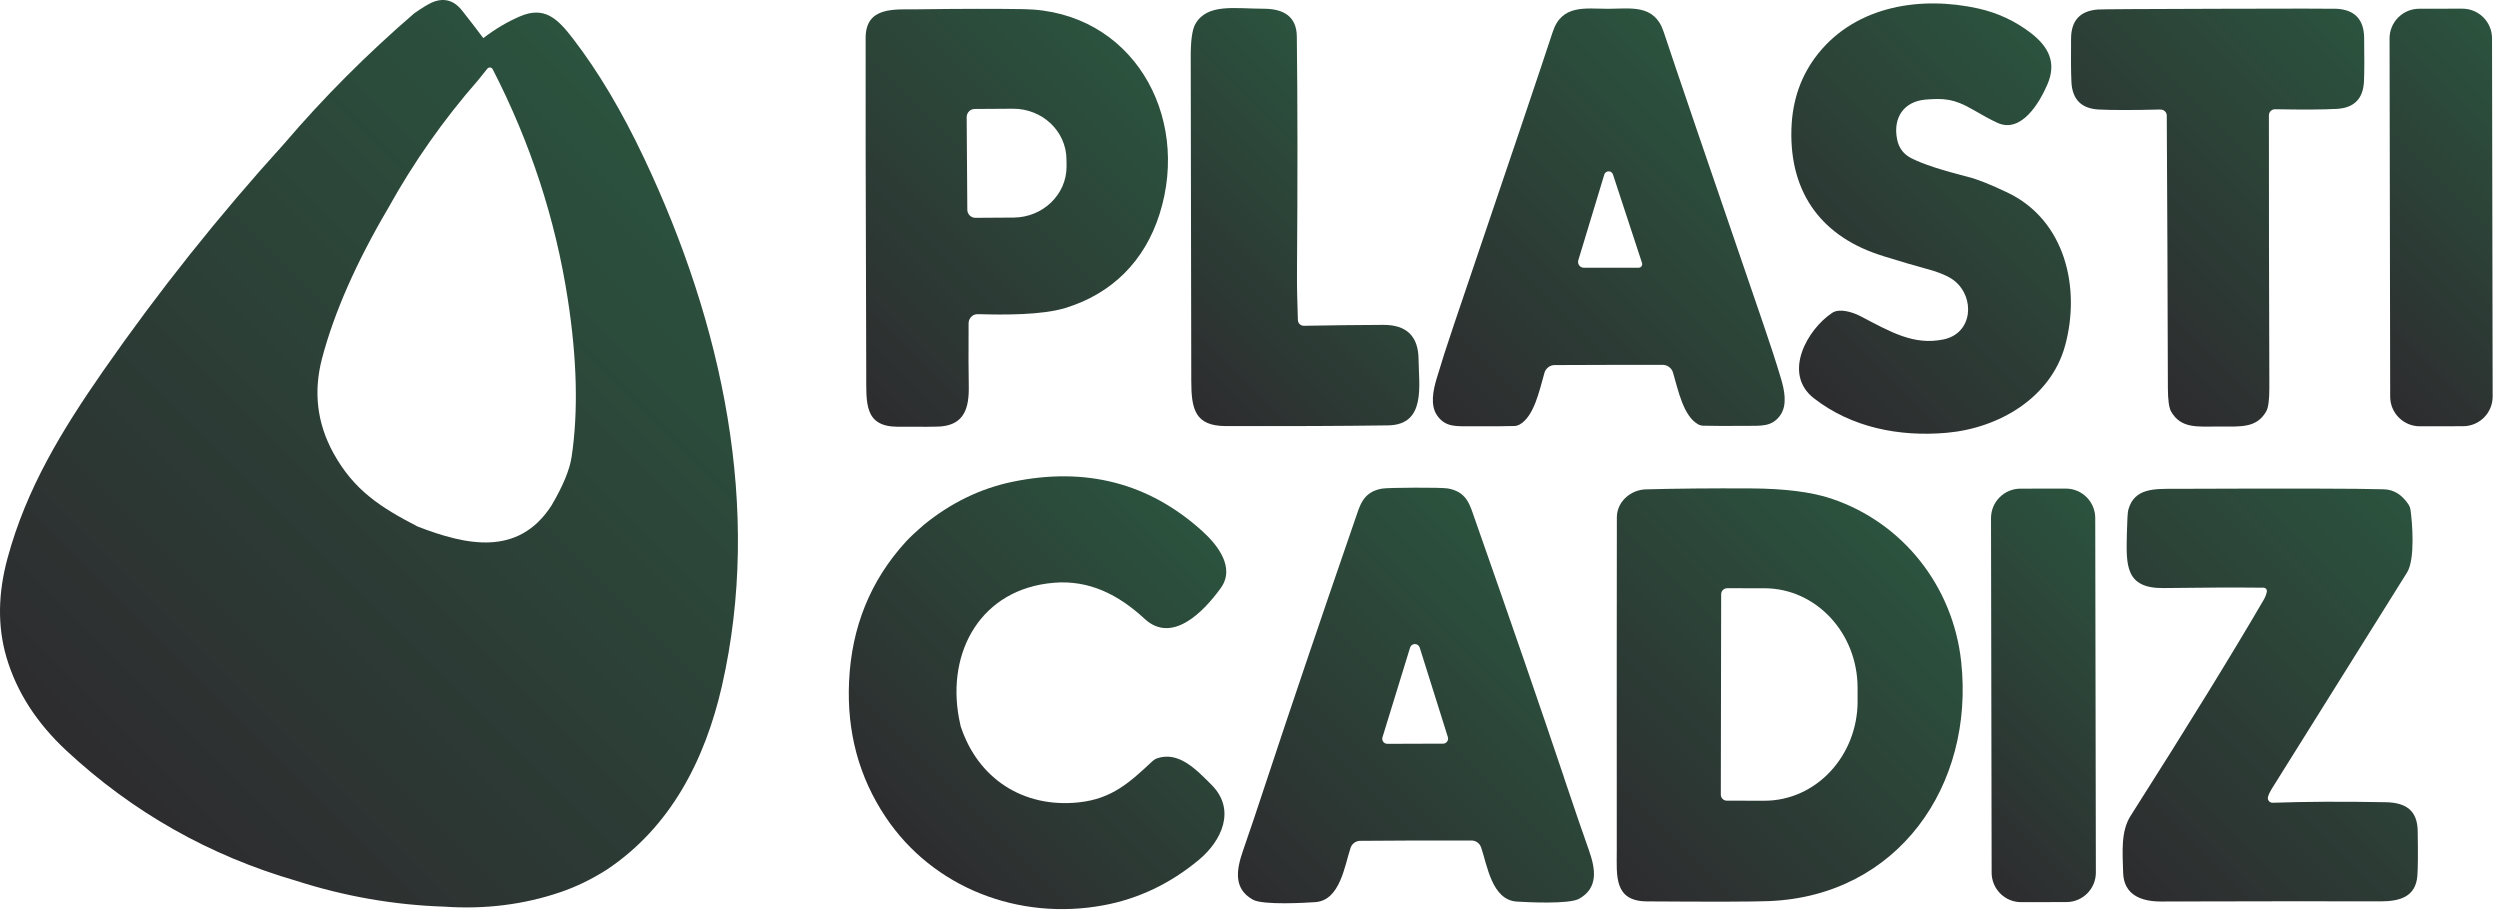
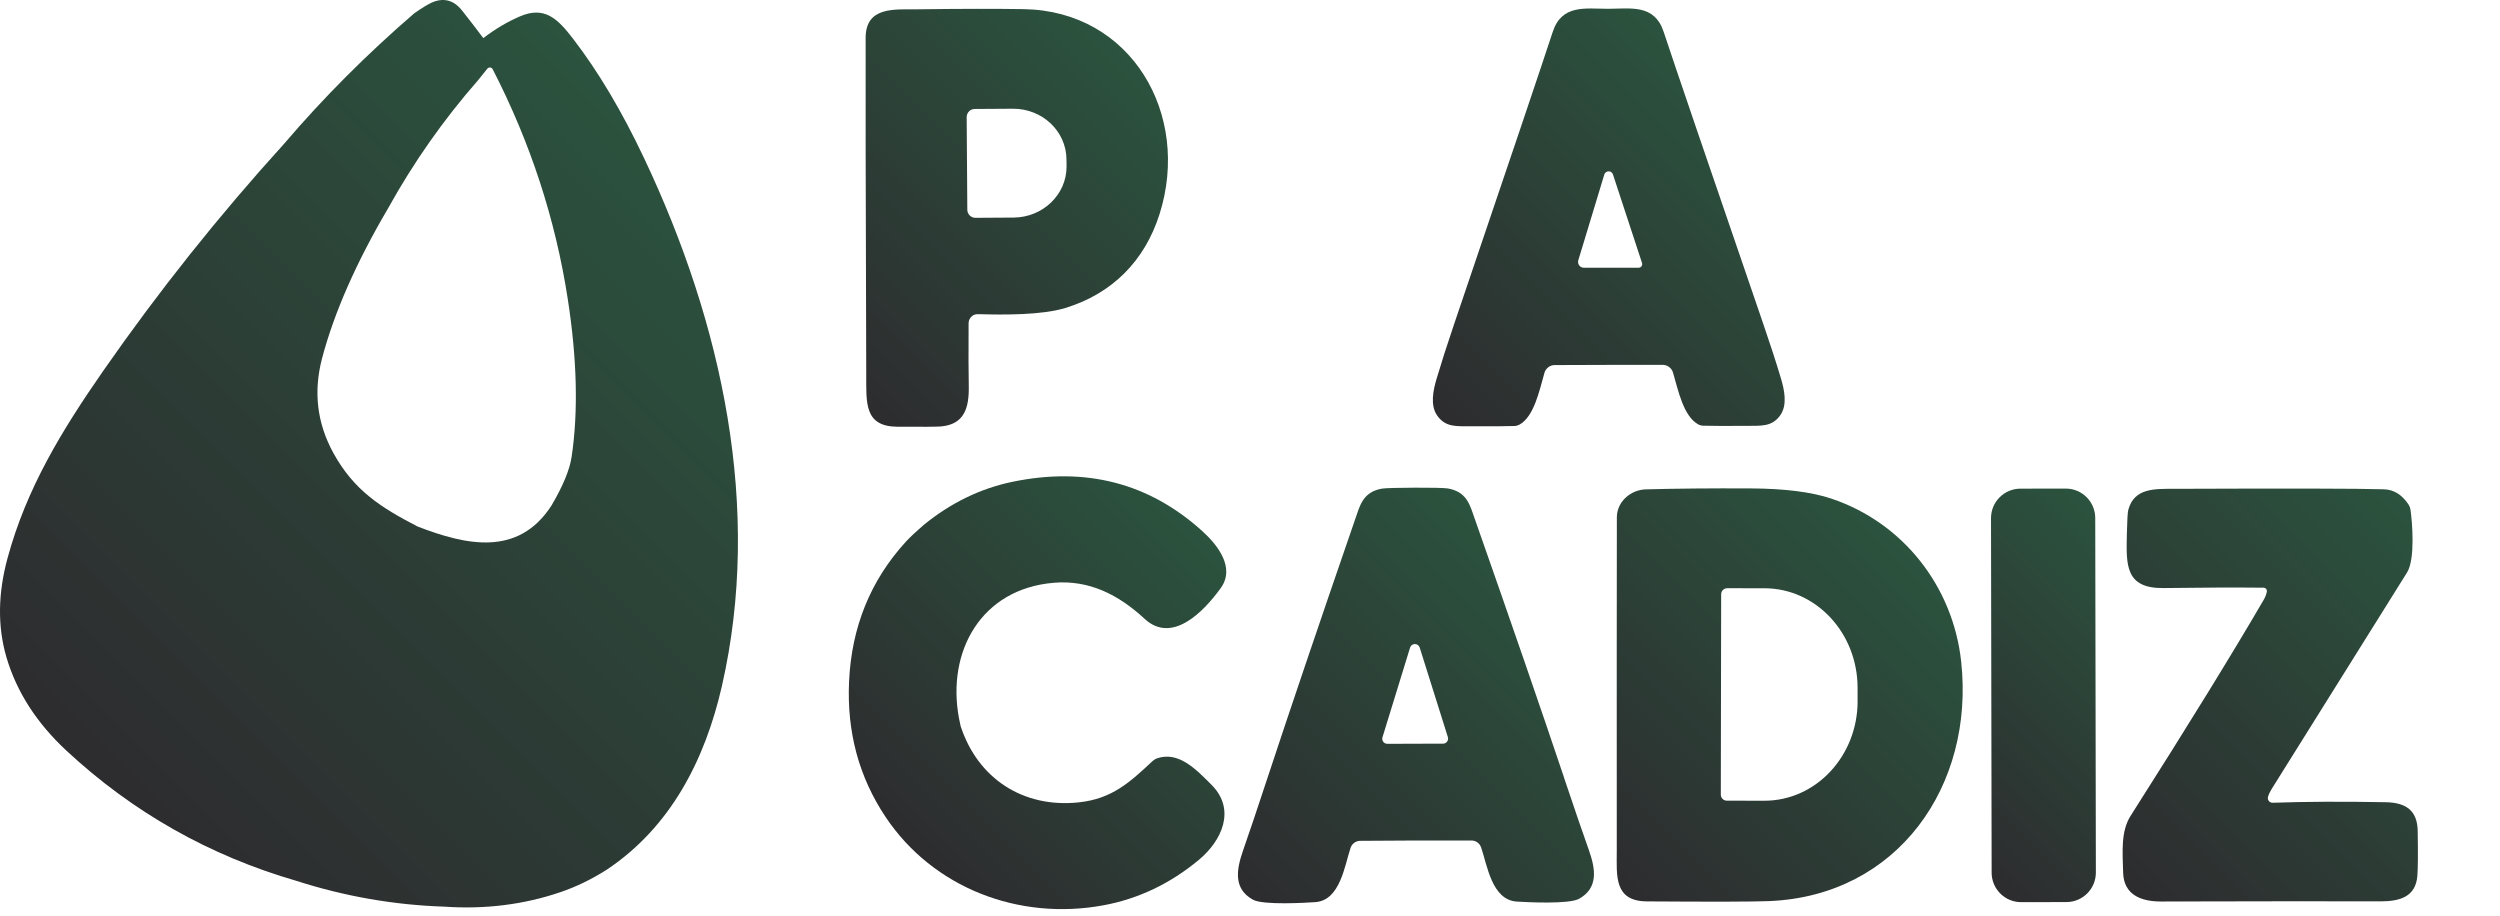
<svg xmlns="http://www.w3.org/2000/svg" width="232" height="85" viewBox="0 0 232 85" fill="none">
-   <path d="M174.762 23.767C176.611 24.334 177.867 24.704 178.526 24.878C179.887 25.231 180.838 25.624 181.376 26.062C183.3 27.616 183.079 30.923 180.372 31.495C177.598 32.078 175.477 30.816 172.622 29.327C171.884 28.948 170.698 28.597 170.038 29.026C167.733 30.541 165.374 34.665 168.336 36.965C171.828 39.68 176.263 40.55 180.641 40.165C185.5 39.739 190.327 36.911 191.645 32.059C193.093 26.749 191.685 20.449 186.305 17.874C184.731 17.122 183.511 16.637 182.641 16.418C180.176 15.795 178.423 15.217 177.373 14.684C176.65 14.317 176.209 13.731 176.05 12.926C175.643 10.872 176.72 9.389 178.742 9.237C180.38 9.116 181.326 9.153 183.045 10.152C184.021 10.724 184.793 11.139 185.359 11.397C187.578 12.418 189.286 9.509 190.007 7.815C190.852 5.835 190.145 4.362 188.462 3.063C187.006 1.947 185.379 1.189 183.584 0.788C178.305 -0.384 172.333 0.508 168.756 4.937C167.158 6.917 166.319 9.274 166.243 12.006C166.069 18.076 169.219 22.067 174.759 23.761L174.762 23.767Z" fill="url(#paint0_linear_19_353)" />
  <path d="M83.268 39.599C85.571 39.615 86.923 39.607 87.324 39.573C89.498 39.385 89.941 37.84 89.902 35.809C89.876 34.589 89.871 32.651 89.885 30C89.888 29.641 90.109 29.324 90.443 29.198C90.53 29.167 90.659 29.153 90.827 29.155C93.178 29.223 96.67 29.248 98.864 28.581C103.2 27.254 106.235 24.219 107.613 19.849C110.524 10.637 105.009 0.999 94.987 0.847C92.392 0.805 89.108 0.811 85.136 0.864C83.06 0.889 80.348 0.564 80.331 3.492C80.314 6.71 80.331 17.116 80.387 34.707C80.395 37.36 80.177 39.576 83.268 39.601V39.599ZM90.451 10.112L93.994 10.09C96.721 10.073 98.945 12.168 98.968 14.777L98.976 15.425C98.976 15.425 98.976 15.431 98.976 15.433C98.993 18.042 96.794 20.171 94.064 20.191L90.522 20.213C90.109 20.213 89.77 19.885 89.767 19.47L89.708 10.872C89.708 10.872 89.708 10.87 89.708 10.867C89.708 10.452 90.039 10.115 90.454 10.112H90.451Z" fill="url(#paint1_linear_19_353)" />
-   <path d="M113.758 39.542C119.627 39.556 124.645 39.534 128.813 39.475C132.364 39.425 131.663 35.758 131.643 33.349C131.626 31.206 130.535 30.14 128.37 30.148C125.862 30.16 123.408 30.188 121.007 30.233C120.704 30.241 120.451 30.003 120.443 29.7C120.378 27.966 120.35 26.378 120.362 24.937C120.423 16.715 120.418 9.526 120.345 3.363C120.319 1.532 119.119 0.811 117.276 0.811C114.558 0.805 112.025 0.295 110.925 2.236C110.639 2.741 110.496 3.748 110.499 5.257C110.519 15.156 110.536 25.186 110.55 35.343C110.555 37.977 110.892 39.531 113.758 39.54V39.542Z" fill="url(#paint2_linear_19_353)" />
  <path d="M154.35 33.862C154.77 33.882 155.132 34.168 155.256 34.575C155.738 36.244 156.229 38.625 157.587 39.377C157.733 39.456 157.892 39.5 158.055 39.506C159 39.529 160.302 39.534 161.96 39.52C163.39 39.503 164.431 39.649 165.216 38.524C165.895 37.559 165.578 36.146 165.272 35.122C164.835 33.655 164.285 31.96 163.626 30.042C158.467 15.007 155.385 5.972 154.381 2.937C153.528 0.362 151.323 0.811 149.233 0.816C147.146 0.816 144.939 0.376 144.095 2.954C143.102 5.989 140.05 15.035 134.939 30.087C134.288 32.008 133.744 33.702 133.309 35.169C133.006 36.199 132.695 37.61 133.377 38.572C134.168 39.694 135.208 39.545 136.639 39.559C138.297 39.568 139.601 39.559 140.543 39.534C140.706 39.529 140.866 39.481 141.012 39.402C142.364 38.648 142.846 36.266 143.326 34.597C143.444 34.191 143.806 33.902 144.226 33.879C144.302 33.873 145.991 33.868 149.289 33.862C152.588 33.859 154.274 33.859 154.353 33.862H154.35ZM152.069 24.847H146.989C146.936 24.847 146.88 24.839 146.829 24.825C146.543 24.738 146.381 24.435 146.468 24.148L148.88 16.196C148.919 16.07 149.02 15.969 149.146 15.924C149.368 15.848 149.606 15.966 149.682 16.188L152.383 24.412C152.395 24.446 152.4 24.48 152.4 24.513C152.4 24.698 152.252 24.847 152.069 24.847Z" fill="url(#paint3_linear_19_353)" />
-   <path d="M200.495 10.168C200.495 10.168 200.501 10.168 200.503 10.168C200.818 10.168 201.073 10.415 201.076 10.726C201.12 18.241 201.154 26.659 201.179 35.977C201.182 37.113 201.283 37.851 201.48 38.193C202.397 39.781 203.878 39.585 205.9 39.582C207.92 39.576 209.404 39.761 210.31 38.168C210.503 37.826 210.599 37.088 210.596 35.952C210.565 26.634 210.551 18.216 210.554 10.701C210.554 10.698 210.554 10.696 210.554 10.693C210.559 10.382 210.817 10.135 211.129 10.137C213.701 10.185 215.611 10.174 216.857 10.104C218.467 10.014 219.308 9.159 219.378 7.537C219.415 6.659 219.42 5.307 219.392 3.487C219.367 1.807 218.523 0.917 216.862 0.814C216.509 0.794 212.817 0.794 205.785 0.814C198.753 0.833 195.064 0.856 194.714 0.881C193.05 0.993 192.209 1.888 192.195 3.565C192.175 5.386 192.187 6.738 192.229 7.616C192.31 9.231 193.157 10.081 194.767 10.163C196.013 10.227 197.923 10.227 200.495 10.163V10.168Z" fill="url(#paint4_linear_19_353)" />
-   <path d="M228.504 0.805L224.498 0.812C222.979 0.815 221.749 2.049 221.751 3.568L221.809 36.813C221.812 38.333 223.046 39.563 224.566 39.56L228.571 39.553C230.091 39.551 231.321 38.317 231.318 36.797L231.26 3.552C231.258 2.032 230.024 0.802 228.504 0.805Z" fill="url(#paint5_linear_19_353)" />
  <path d="M53.195 3.616C51.748 1.734 50.544 0.525 48.222 1.532C47.078 2.025 45.953 2.693 44.85 3.537C44.149 2.603 43.495 1.753 42.884 0.985C42.099 -0.005 41.148 -0.25 40.034 0.255C39.695 0.41 39.165 0.735 38.441 1.237C34.048 5.021 30.023 9.058 26.365 13.341C20.309 20.011 14.719 27.029 9.594 34.395C5.726 39.96 2.441 45.343 0.694 51.817C-0.198 55.11 -0.229 58.165 0.596 60.987C1.538 64.196 3.398 67.091 6.178 69.674C12.323 75.382 19.44 79.407 27.527 81.75C32.003 83.186 36.567 83.982 41.221 84.137C45.007 84.397 48.603 83.951 52.006 82.793C53.453 82.302 54.887 81.606 56.303 80.709C62.233 76.757 65.434 70.507 66.996 63.649C70.741 47.228 67.063 30.084 59.773 14.682C57.717 10.331 55.521 6.642 53.193 3.613L53.195 3.616ZM38.761 48.864C35.355 47.105 32.839 45.509 30.938 42.039C29.42 39.279 29.072 36.35 29.888 33.251C31.01 29.007 33.055 24.362 36.023 19.316C38.385 15.055 41.162 11.105 44.351 7.461L45.229 6.368C45.254 6.337 45.288 6.309 45.324 6.292C45.47 6.219 45.647 6.275 45.72 6.421C49.221 13.231 51.543 20.331 52.685 27.725C53.549 33.301 53.672 38.191 53.047 42.39C52.87 43.587 52.247 45.094 51.181 46.908C48.09 51.697 43.235 50.591 38.761 48.864Z" fill="url(#paint6_linear_19_353)" />
  <path d="M97.781 54.081C101.088 53.803 103.803 55.194 106.218 57.427C108.785 59.806 111.725 56.734 113.281 54.58C114.67 52.664 112.973 50.552 111.562 49.276C106.633 44.824 100.768 43.304 93.969 44.709C90.996 45.324 88.252 46.653 85.745 48.695C84.97 49.363 84.406 49.893 84.053 50.283C80.78 53.868 79.026 58.187 78.794 63.236C78.575 67.921 79.708 72.117 82.191 75.828C86.575 82.381 94.527 85.469 102.409 84.01C105.652 83.407 108.605 81.999 111.265 79.786C113.382 78.019 114.718 75.147 112.451 72.855C110.97 71.36 109.366 69.699 107.38 70.37C107.228 70.423 107.088 70.507 106.97 70.617C104.827 72.614 103.206 74.126 100.112 74.459C94.965 75.009 90.743 72.257 89.15 67.396C89.094 67.141 89.043 66.897 88.993 66.653C87.834 60.446 91.057 54.648 97.775 54.084L97.781 54.081Z" fill="url(#paint7_linear_19_353)" />
  <path d="M145.16 72.204C143.026 65.848 140.268 57.856 136.888 48.232C136.411 46.866 136.162 45.786 134.63 45.383C134.535 45.357 134.434 45.338 134.33 45.324C133.921 45.273 132.911 45.251 131.301 45.256C129.691 45.262 128.681 45.29 128.274 45.34C128.17 45.355 128.072 45.374 127.974 45.399C126.445 45.815 126.204 46.897 125.733 48.263C122.406 57.907 119.694 65.912 117.593 72.28C116.659 75.118 115.907 77.351 115.34 78.973C114.709 80.799 114.49 82.493 116.266 83.489C117.214 84.019 121.205 83.775 122.053 83.719C124.37 83.562 124.779 80.325 125.334 78.678C125.458 78.308 125.795 78.053 126.184 78.03C126.35 78.022 128.086 78.01 131.391 77.999C134.698 77.991 136.434 77.991 136.597 77.999C136.987 78.019 137.323 78.274 137.449 78.644C138.013 80.288 138.44 83.522 140.762 83.668C141.612 83.719 145.604 83.938 146.546 83.405C148.316 82.4 148.092 80.706 147.446 78.886C146.869 77.267 146.106 75.04 145.155 72.207L145.16 72.204ZM133.918 69.009L128.745 69.026C128.698 69.026 128.65 69.02 128.605 69.006C128.358 68.931 128.218 68.67 128.294 68.42L130.855 60.1C130.9 59.952 131.015 59.837 131.16 59.792C131.407 59.713 131.671 59.851 131.75 60.098L134.361 68.4C134.375 68.445 134.383 68.49 134.383 68.538C134.383 68.796 134.176 69.009 133.918 69.012V69.009Z" fill="url(#paint8_linear_19_353)" />
  <path d="M169.985 46.283C168.137 45.657 165.615 45.338 162.423 45.324C158.773 45.307 155.542 45.338 152.726 45.413C151.329 45.456 150.05 46.552 150.044 48C150.033 54.188 150.03 64.51 150.036 78.967C150.036 81.234 149.75 83.629 152.824 83.649C158.919 83.691 162.698 83.682 164.156 83.623C176.111 83.147 183.244 72.919 181.999 61.408C181.247 54.429 176.608 48.513 169.988 46.286L169.985 46.283ZM172.386 65.085C172.375 70.187 168.496 74.319 163.716 74.308L160.255 74.302C160.255 74.302 160.252 74.302 160.249 74.302C159.938 74.302 159.688 74.047 159.691 73.736L159.724 55.144C159.724 54.835 159.98 54.586 160.288 54.586L163.75 54.591C168.527 54.6 172.395 58.746 172.383 63.851V65.088L172.386 65.085Z" fill="url(#paint9_linear_19_353)" />
  <path d="M191.699 45.34L187.497 45.347C185.986 45.35 184.764 46.576 184.766 48.087L184.824 80.99C184.827 82.5 186.053 83.722 187.564 83.72L191.765 83.712C193.276 83.71 194.498 82.483 194.496 80.973L194.438 48.07C194.436 46.559 193.209 45.337 191.699 45.34Z" fill="url(#paint10_linear_19_353)" />
  <path d="M221.392 74.445C217.407 74.372 213.911 74.389 210.904 74.496C210.857 74.496 210.812 74.49 210.767 74.479C210.537 74.412 210.405 74.168 210.473 73.938C210.543 73.702 210.655 73.464 210.809 73.219C218.074 61.61 222.262 54.911 223.376 53.124C224.161 51.856 223.844 48.328 223.693 47.29C223.667 47.124 223.608 46.967 223.519 46.83C222.907 45.904 222.141 45.43 221.221 45.405C218.826 45.335 212.346 45.321 201.783 45.363C199.968 45.368 198.052 45.265 197.505 47.321C197.446 47.537 197.401 48.272 197.373 49.523C197.309 52.429 197.199 54.62 200.795 54.572C204.397 54.521 207.485 54.51 210.063 54.538C210.08 54.538 210.097 54.538 210.116 54.544C210.285 54.575 210.394 54.734 210.363 54.903C210.318 55.15 210.226 55.391 210.091 55.629C207.182 60.622 203.059 67.318 197.721 75.71C196.812 77.141 196.969 78.99 197.028 80.995C197.084 83.001 198.641 83.663 200.529 83.66C210.021 83.635 216.809 83.629 220.888 83.646C222.753 83.654 224.183 83.194 224.332 81.267C224.385 80.585 224.397 79.2 224.363 77.113C224.332 75.214 223.275 74.479 221.392 74.445Z" fill="url(#paint11_linear_19_353)" />
  <defs>
    <linearGradient id="paint0_linear_19_353" x1="165.444" y1="34.118" x2="192.526" y2="7.035" gradientUnits="userSpaceOnUse">
      <stop stop-color="#2D2C2F" />
      <stop offset="1" stop-color="#2B533E" />
    </linearGradient>
    <linearGradient id="paint1_linear_19_353" x1="74.202" y1="31.958" x2="102.914" y2="3.246" gradientUnits="userSpaceOnUse">
      <stop stop-color="#2D2C2F" />
      <stop offset="1" stop-color="#2B533E" />
    </linearGradient>
    <linearGradient id="paint2_linear_19_353" x1="106.939" y1="34.367" x2="129.711" y2="11.596" gradientUnits="userSpaceOnUse">
      <stop stop-color="#2D2C2F" />
      <stop offset="1" stop-color="#2B533E" />
    </linearGradient>
    <linearGradient id="paint3_linear_19_353" x1="134.945" y1="40.199" x2="163.567" y2="11.574" gradientUnits="userSpaceOnUse">
      <stop stop-color="#2D2C2F" />
      <stop offset="1" stop-color="#2B533E" />
    </linearGradient>
    <linearGradient id="paint4_linear_19_353" x1="192.341" y1="29.209" x2="219.364" y2="2.185" gradientUnits="userSpaceOnUse">
      <stop stop-color="#2D2C2F" />
      <stop offset="1" stop-color="#2B533E" />
    </linearGradient>
    <linearGradient id="paint5_linear_19_353" x1="215.291" y1="31.427" x2="237.781" y2="8.937" gradientUnits="userSpaceOnUse">
      <stop stop-color="#2D2C2F" />
      <stop offset="1" stop-color="#2B533E" />
    </linearGradient>
    <linearGradient id="paint6_linear_19_353" x1="12.452" y1="75.974" x2="69.103" y2="19.321" gradientUnits="userSpaceOnUse">
      <stop stop-color="#2D2C2F" />
      <stop offset="1" stop-color="#2B533E" />
    </linearGradient>
    <linearGradient id="paint7_linear_19_353" x1="84.283" y1="78.428" x2="112.513" y2="50.199" gradientUnits="userSpaceOnUse">
      <stop stop-color="#2D2C2F" />
      <stop offset="1" stop-color="#2B533E" />
    </linearGradient>
    <linearGradient id="paint8_linear_19_353" x1="117.043" y1="84.44" x2="145.637" y2="55.845" gradientUnits="userSpaceOnUse">
      <stop stop-color="#2D2C2F" />
      <stop offset="1" stop-color="#2B533E" />
    </linearGradient>
    <linearGradient id="paint9_linear_19_353" x1="146.883" y1="79.079" x2="176.131" y2="49.831" gradientUnits="userSpaceOnUse">
      <stop stop-color="#2D2C2F" />
      <stop offset="1" stop-color="#2B533E" />
    </linearGradient>
    <linearGradient id="paint10_linear_19_353" x1="178.433" y1="75.727" x2="200.828" y2="53.332" gradientUnits="userSpaceOnUse">
      <stop stop-color="#2D2C2F" />
      <stop offset="1" stop-color="#2B533E" />
    </linearGradient>
    <linearGradient id="paint11_linear_19_353" x1="195.18" y1="80.235" x2="226.113" y2="49.301" gradientUnits="userSpaceOnUse">
      <stop stop-color="#2D2C2F" />
      <stop offset="1" stop-color="#2B533E" />
    </linearGradient>
  </defs>
</svg>